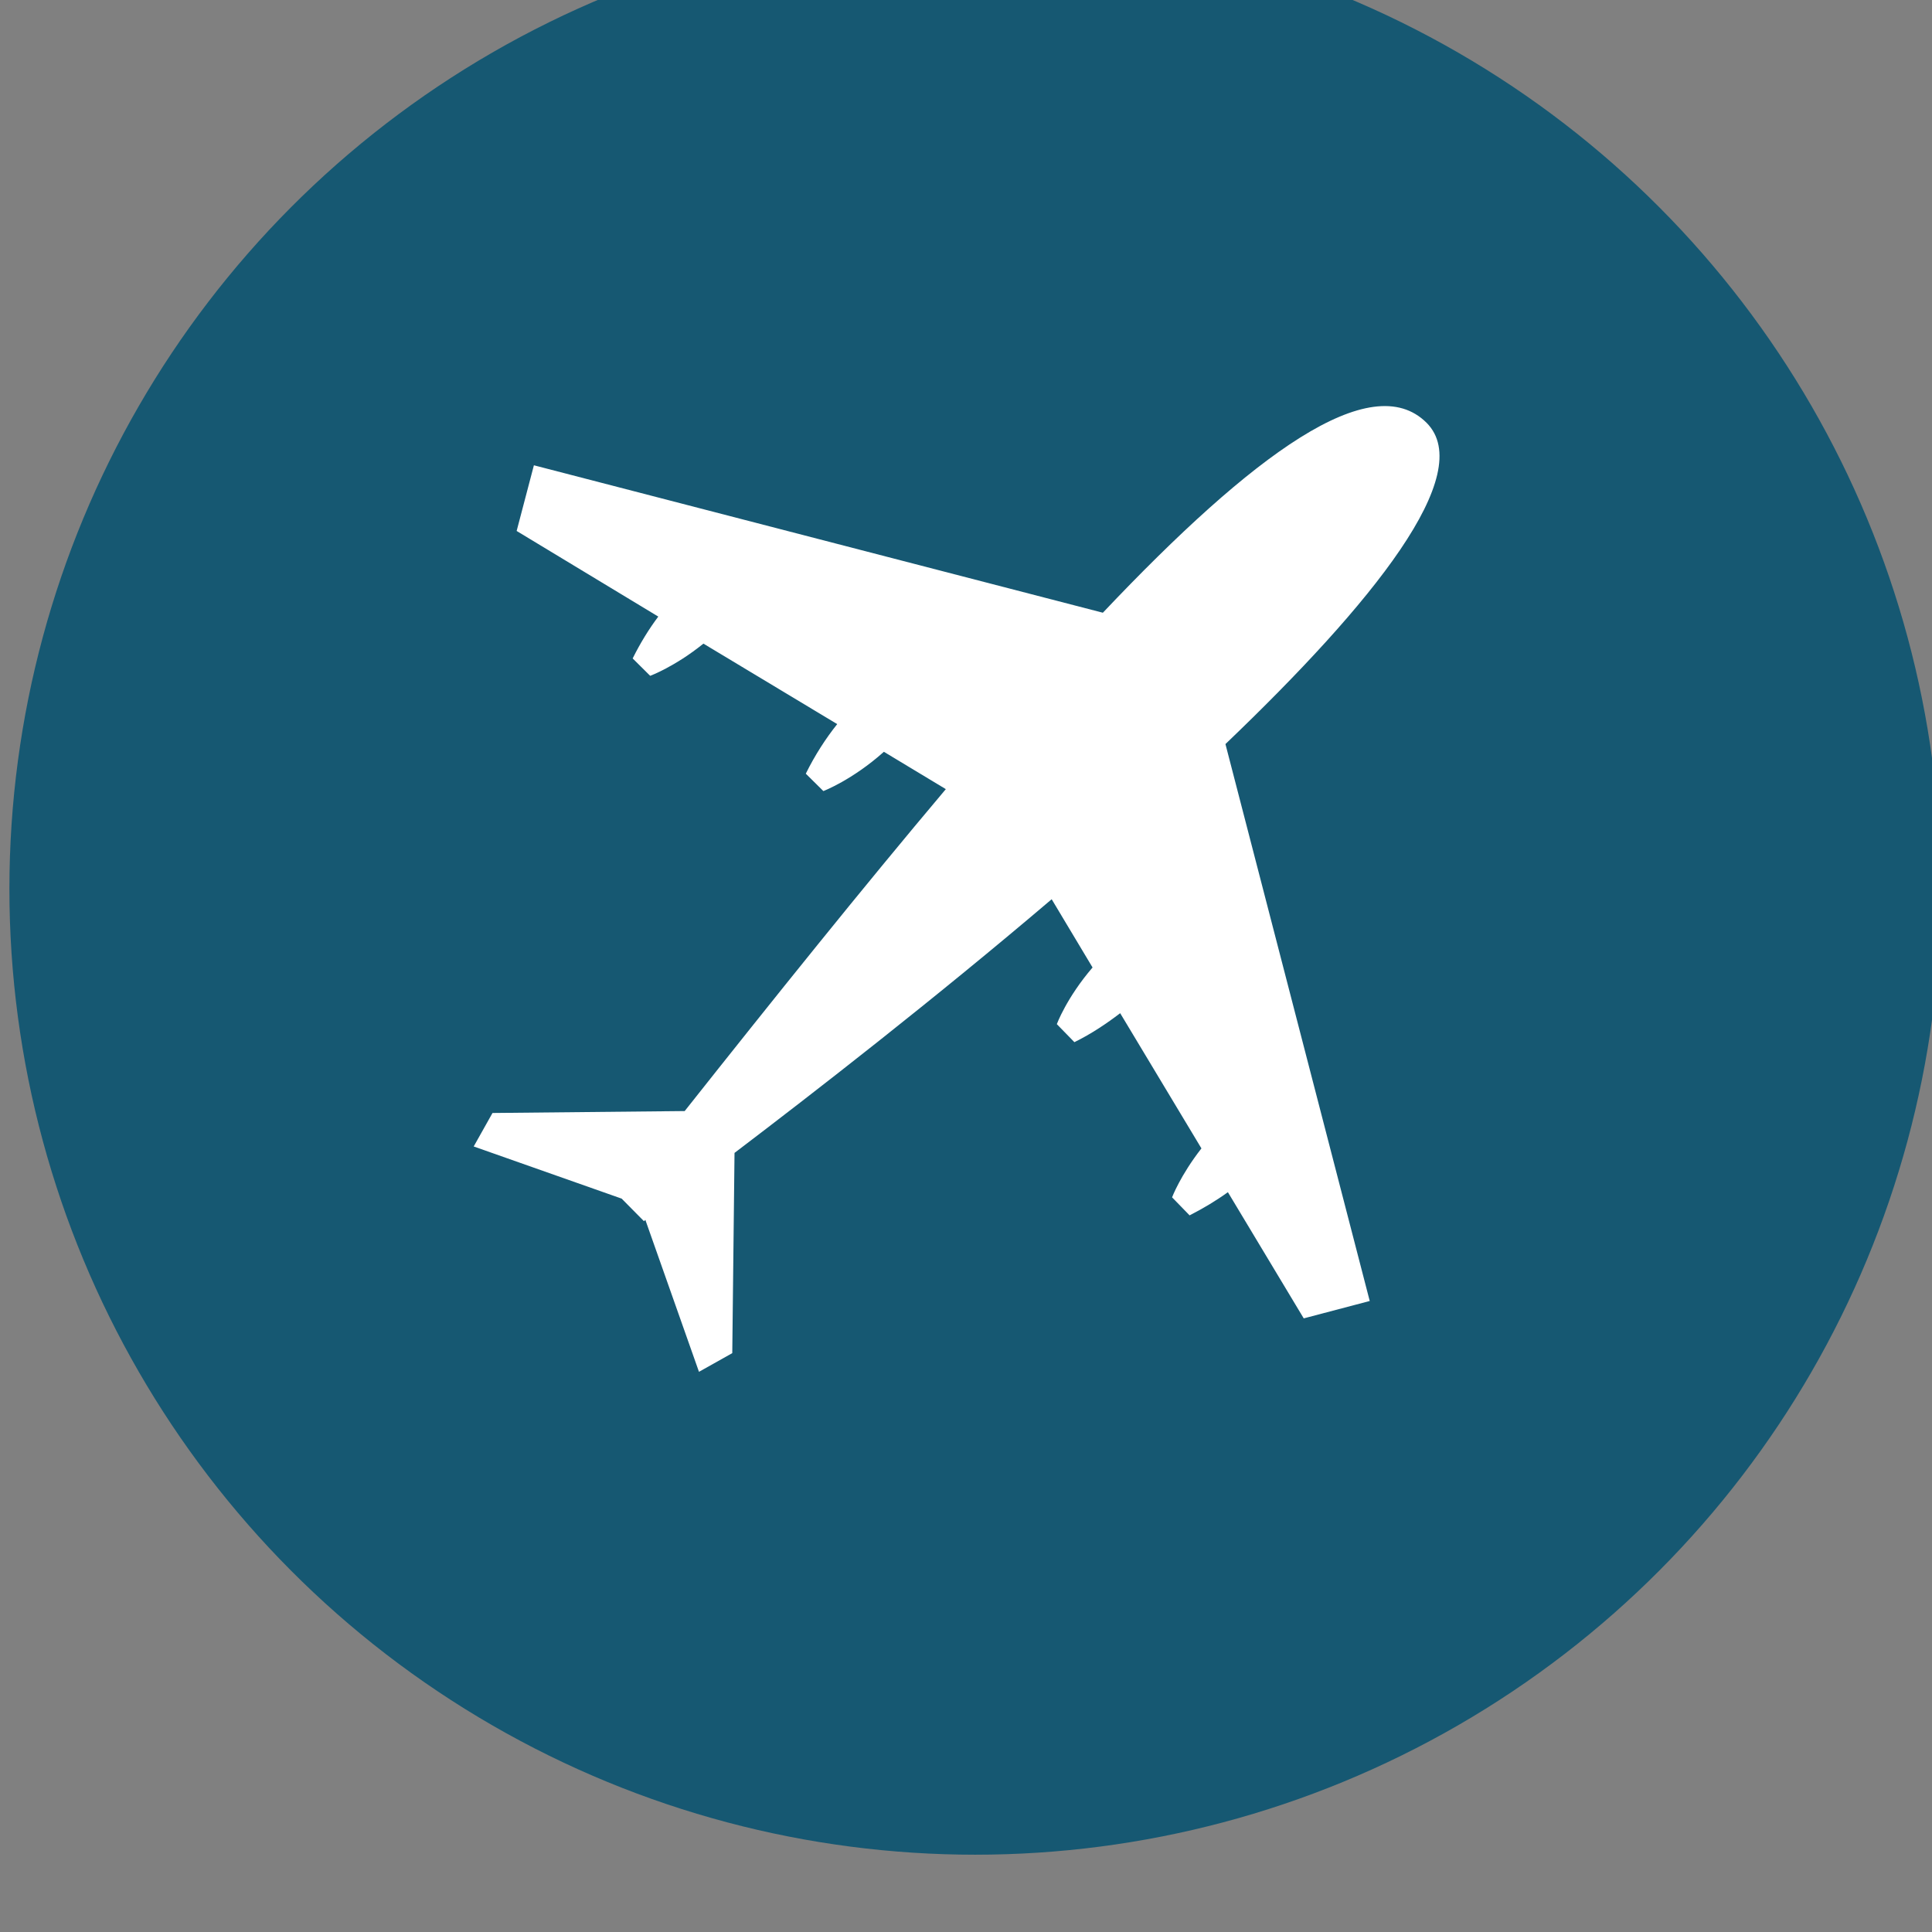
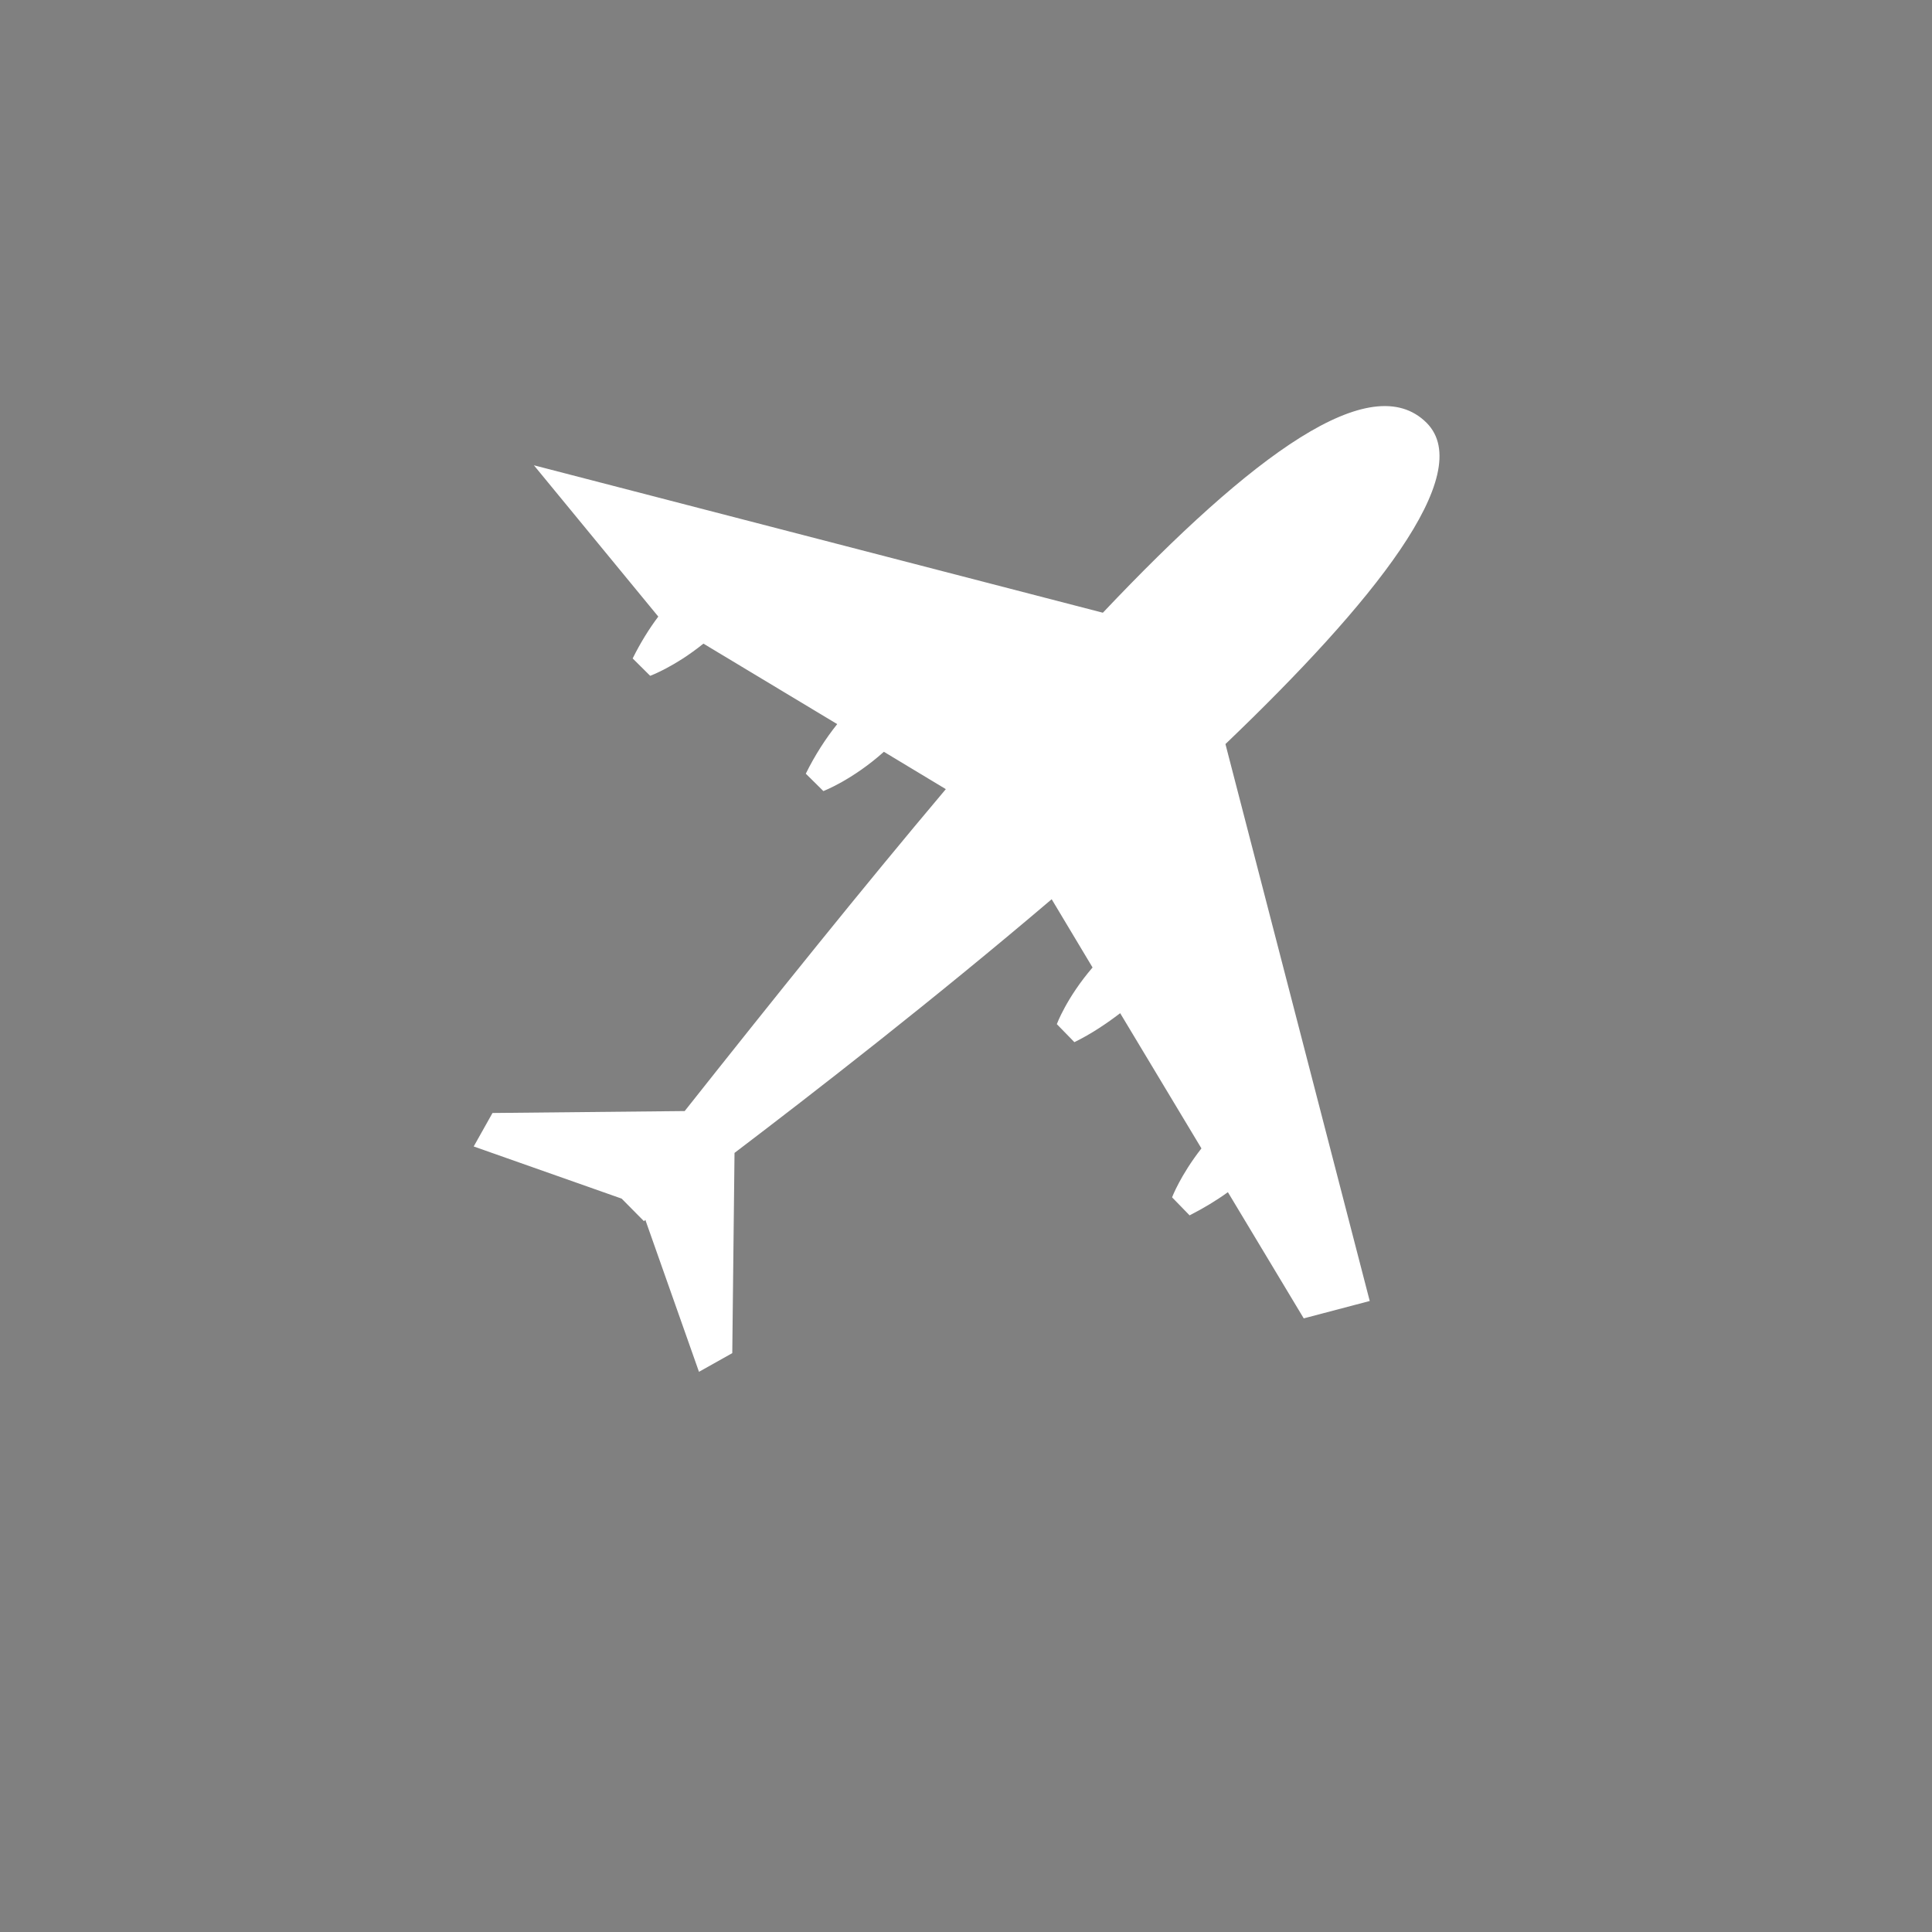
<svg xmlns="http://www.w3.org/2000/svg" width="100%" height="100%" viewBox="0 0 40 40" version="1.1" xml:space="preserve" style="fill-rule:evenodd;clip-rule:evenodd;stroke-linejoin:round;stroke-miterlimit:2;">
  <rect x="0" y="0" width="40" height="40" fill="#808080" stroke="none" />
  <g transform="matrix(1,0,0,1,-753.407,-4251.77)">
    <g>
      <g transform="matrix(-1.333,0,0,1.333,1546.81,-2123.12)">
-         <circle cx="580.055" cy="4796.17" r="15" style="fill:rgb(22,88,114);" />
-       </g>
+         </g>
      <g transform="matrix(1.333,0,0,1.333,0,-2123.92)">
-         <path d="M587.354,4789.53C586.492,4788.67 584.654,4790.02 582.326,4792.48L573.489,4790.19L573.221,4791.21L575.421,4792.54C575.278,4792.73 575.142,4792.95 575.023,4793.19L575.295,4793.46C575.295,4793.46 575.676,4793.32 576.122,4792.96L578.2,4794.21C578.024,4794.43 577.855,4794.69 577.712,4794.98L577.985,4795.25C577.985,4795.25 578.432,4795.08 578.925,4794.64L579.887,4795.22C578.597,4796.75 577.225,4798.46 575.831,4800.22L572.846,4800.25L572.554,4800.77L574.852,4801.58L575.198,4801.93C575.198,4801.93 575.213,4801.92 575.22,4801.91L576.053,4804.27L576.57,4803.98L576.605,4800.87C577.829,4799.94 579.686,4798.5 581.531,4796.93L582.166,4797.99C581.762,4798.46 581.611,4798.87 581.611,4798.87L581.884,4799.15C582.149,4799.02 582.385,4798.86 582.595,4798.7L583.857,4800.8C583.529,4801.22 583.401,4801.56 583.401,4801.56L583.673,4801.84C583.889,4801.73 584.088,4801.61 584.268,4801.48L585.446,4803.44L586.471,4803.17L584.23,4794.52C586.519,4792.33 588.14,4790.32 587.354,4789.53" style="fill:white;fill-rule:nonzero;" />
+         <path d="M587.354,4789.53C586.492,4788.67 584.654,4790.02 582.326,4792.48L573.489,4790.19L575.421,4792.54C575.278,4792.73 575.142,4792.95 575.023,4793.19L575.295,4793.46C575.295,4793.46 575.676,4793.32 576.122,4792.96L578.2,4794.21C578.024,4794.43 577.855,4794.69 577.712,4794.98L577.985,4795.25C577.985,4795.25 578.432,4795.08 578.925,4794.64L579.887,4795.22C578.597,4796.75 577.225,4798.46 575.831,4800.22L572.846,4800.25L572.554,4800.77L574.852,4801.58L575.198,4801.93C575.198,4801.93 575.213,4801.92 575.22,4801.91L576.053,4804.27L576.57,4803.98L576.605,4800.87C577.829,4799.94 579.686,4798.5 581.531,4796.93L582.166,4797.99C581.762,4798.46 581.611,4798.87 581.611,4798.87L581.884,4799.15C582.149,4799.02 582.385,4798.86 582.595,4798.7L583.857,4800.8C583.529,4801.22 583.401,4801.56 583.401,4801.56L583.673,4801.84C583.889,4801.73 584.088,4801.61 584.268,4801.48L585.446,4803.44L586.471,4803.17L584.23,4794.52C586.519,4792.33 588.14,4790.32 587.354,4789.53" style="fill:white;fill-rule:nonzero;" />
      </g>
    </g>
  </g>
</svg>